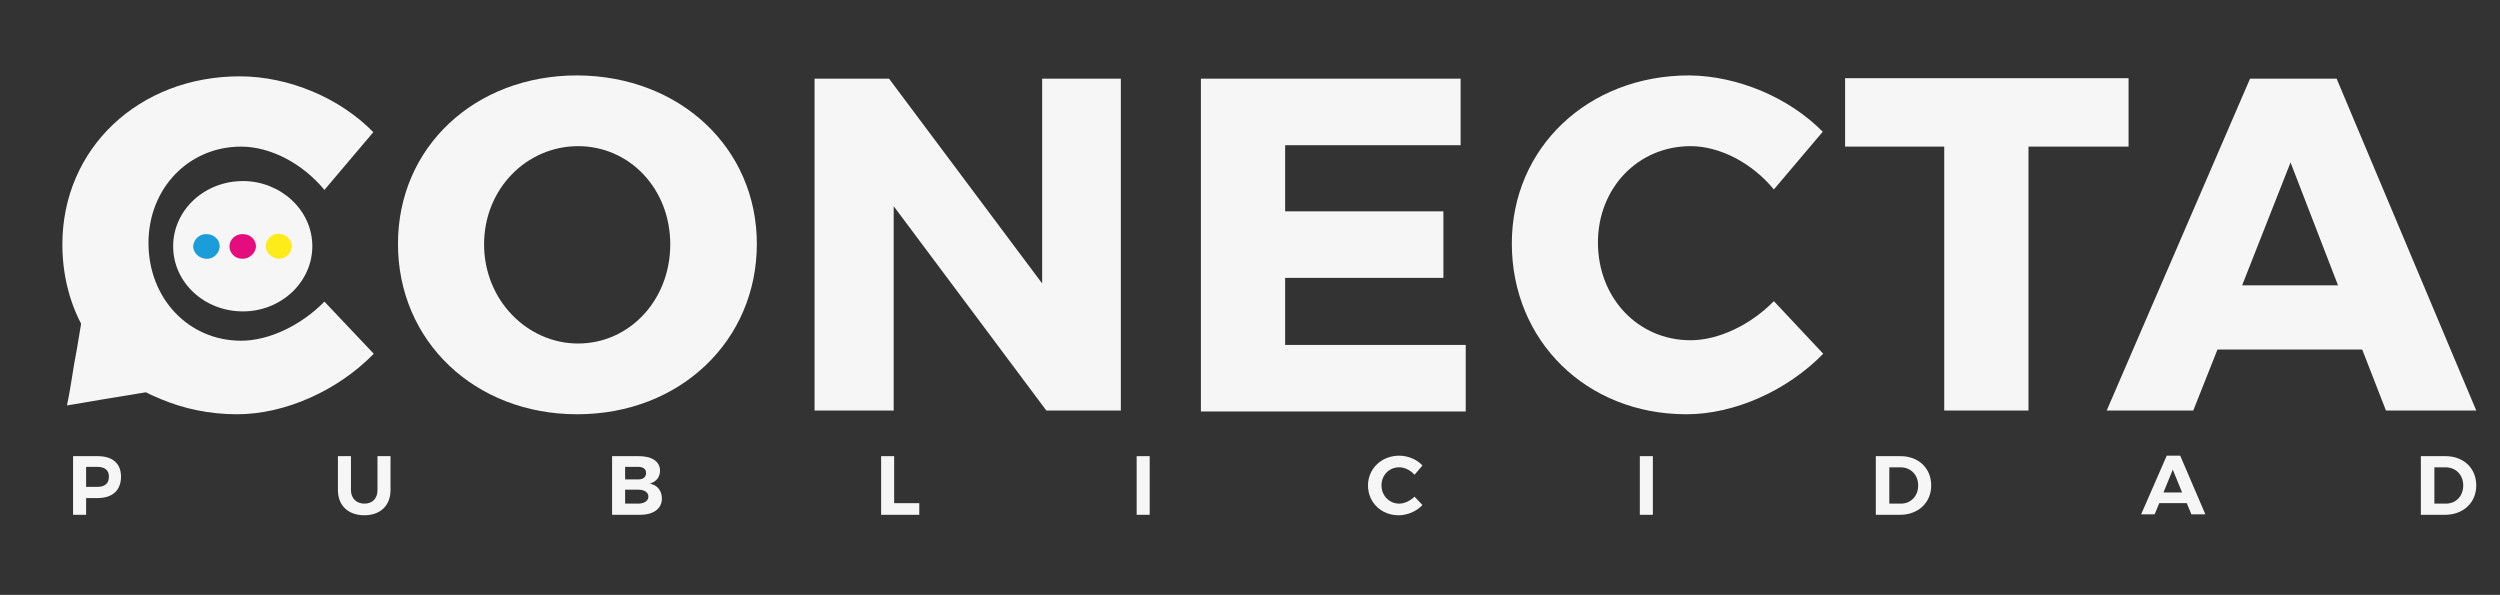
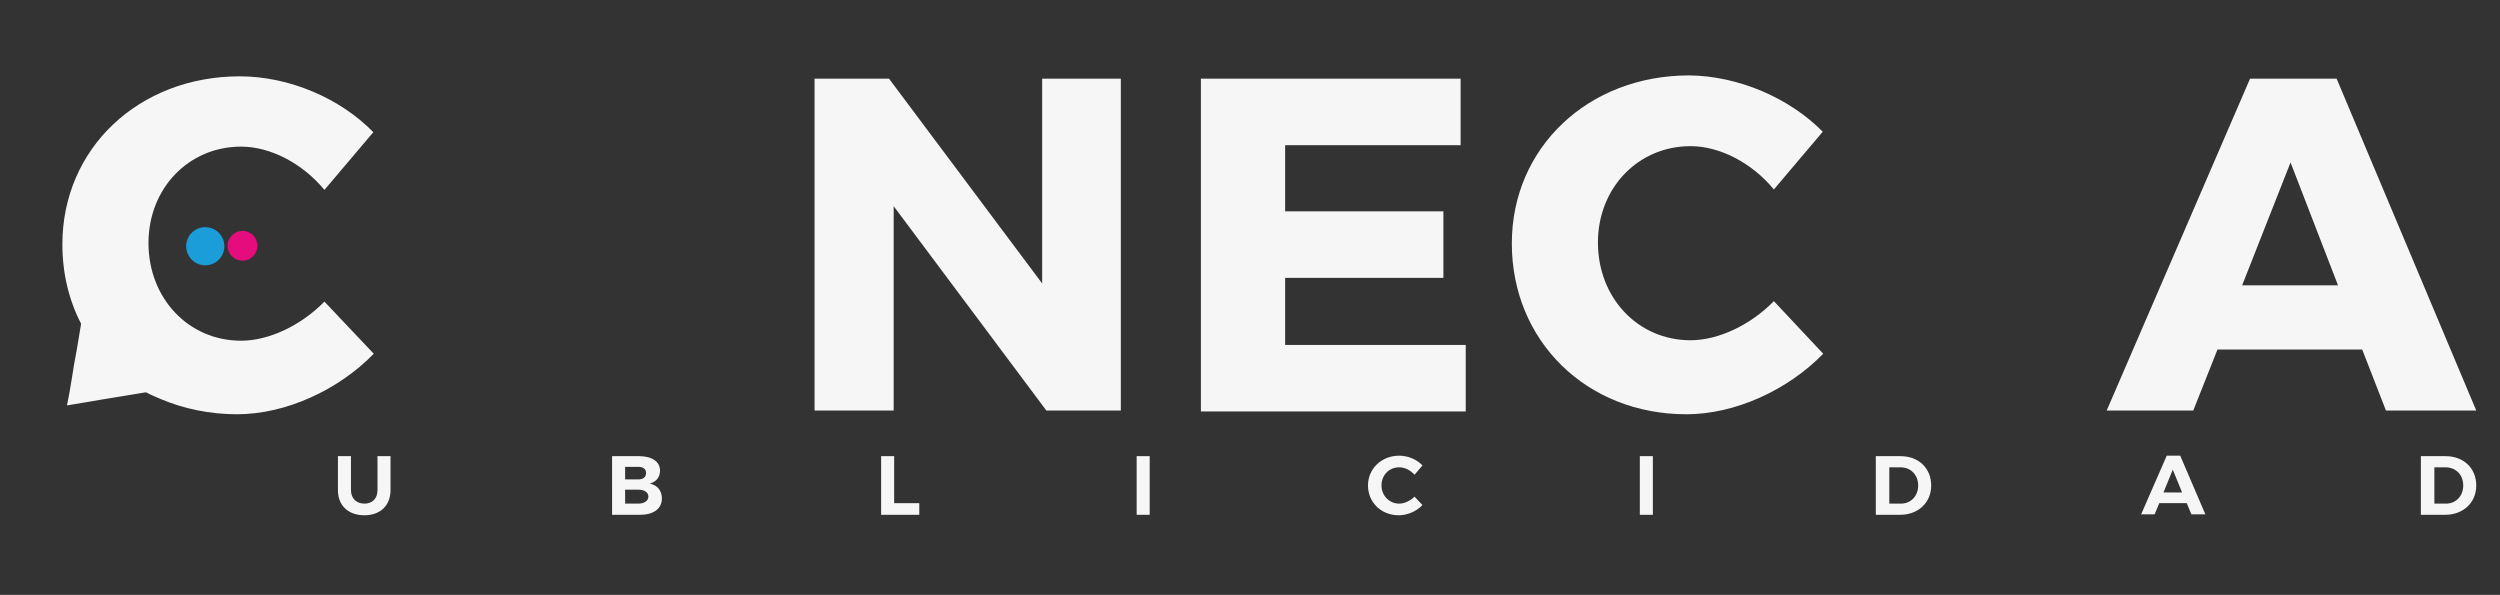
<svg xmlns="http://www.w3.org/2000/svg" id="Capa_1" x="0px" y="0px" viewBox="0 0 537.1 127.8" style="enable-background:new 0 0 537.1 127.8;" xml:space="preserve">
  <rect x="0" y="0" width="537.1" height="127.8" fill="#333333" stroke="none" />
  <style type="text/css">	.st0{fill:#1B9DD9;}	.st1{fill:#E50C7E;}	.st2{fill:#FEEB1A;}	.st3{fill:#F6F6F6;}</style>
  <g>
    <circle class="st0" cx="44.1" cy="52.9" r="4.1" />
    <circle class="st1" cx="52.1" cy="52.8" r="3.2" />
-     <circle class="st2" cx="59.8" cy="52.6" r="4.1" />
    <path class="st3" d="M80.3,76L69.7,64.8c-5,5.1-11.9,8.4-17.9,8.4c-11.3,0-19.9-9.1-19.9-21c0-11.7,8.6-20.7,19.9-20.7  c6.3,0,13.2,3.6,17.9,9.3l10.5-12.4c-7.1-7.3-18.1-12-28.7-12c-21.7,0-38.1,15.5-38.1,36.1c0,6.2,1.4,12,4,17c0,0.1,0,0.1,0,0.2  c-0.3,1.8-0.6,3.6-0.9,5.4c-0.4,2.1-0.8,4.3-1.1,6.4c-0.3,1.8-0.6,3.7-1,5.5c0,0,0,0.1,0,0.1c0.4-0.1,0.8-0.1,1.2-0.2  c2-0.3,4-0.7,5.9-1c2-0.3,4.1-0.7,6.1-1c1.2-0.2,2.4-0.4,3.6-0.6c0.1,0,0.2,0,0.2,0c1.1,0.6,2.2,1,3.3,1.5C39.5,87.8,45,89,50.9,89  C61.4,89,72.7,83.8,80.3,76z" />
-     <path class="st3" d="M162.6,52.4c0,20.8-16.5,36.6-38.6,36.6c-22,0-38.5-15.7-38.5-36.6c0-20.8,16.5-36.2,38.5-36.2  C146.1,16.3,162.6,31.8,162.6,52.4z M104,52.5c0,12,9.3,21.3,20.2,21.3c11,0,19.8-9.3,19.8-21.3c0-12-8.8-21.1-19.8-21.1  S104,40.5,104,52.5z" />
    <path class="st3" d="M224.8,88.2L192,44.3v43.9h-17V16.9h16l32.9,44v-44h16.9v71.3H224.8z" />
    <path class="st3" d="M276.1,31.2v14.2h34v14.3h-34v14.4h38.8v14.3h-56.9V16.9h55.8v14.3H276.1z" />
    <path class="st3" d="M391.6,28.3l-10.5,12.4c-4.7-5.7-11.6-9.3-17.9-9.3c-11.3,0-19.9,9-19.9,20.7c0,11.9,8.6,21,19.9,21  c6,0,12.9-3.3,17.9-8.4L391.7,76c-7.6,7.8-18.9,13-29.4,13c-21.5,0-37.5-15.8-37.5-36.7c0-20.6,16.4-36.1,38.1-36.1  C373.4,16.3,384.4,21,391.6,28.3z" />
-     <path class="st3" d="M435.8,31.5v56.7h-18.1V31.5h-21.3V16.8h60.9v14.7H435.8z" />
    <path class="st3" d="M476.4,75.1l-5.2,13.1h-18.6l30.8-71.3H502l30,71.3h-19.4l-5.1-13.1H476.4z M492.1,34.9l-10.4,26.4h20.6  L492.1,34.9z" />
-     <path class="st3" d="M37.2,52.9c0-7.8,6.8-14.1,15.2-14c7.9,0.1,14.7,6.2,14.7,14c0,7.7-6.7,14-14.9,14  C43.9,66.9,37.2,60.7,37.2,52.9z M62.7,52.9c0-1.5-1.3-2.6-2.8-2.7c-1.5,0-2.8,1.2-2.8,2.7c0,1.4,1.3,2.6,2.8,2.7  C61.4,55.6,62.7,54.4,62.7,52.9z M44.3,55.6c1.5,0.1,2.8-1.1,2.9-2.6c0.1-1.4-1.2-2.7-2.8-2.7c-1.5-0.1-2.8,1.1-2.9,2.6  C41.5,54.3,42.7,55.5,44.3,55.6z M49.3,52.9c0,1.5,1.2,2.7,2.8,2.7c1.5,0,2.8-1.2,2.9-2.6c0-1.5-1.2-2.7-2.8-2.7  C50.6,50.2,49.3,51.5,49.3,52.9z" />
    <g>
-       <path class="st3" d="M21,98c3.2,0,5,1.6,5,4.4c0,2.9-1.8,4.6-5,4.6h-2.5v3.6h-2.8V98H21z M18.5,104.6h2.4c1.6,0,2.5-0.7,2.5-2.2   c0-1.4-0.9-2.1-2.5-2.1h-2.4V104.6z" />
      <path class="st3" d="M83.9,105.3c0,3.3-2.2,5.4-5.6,5.4c-3.5,0-5.7-2.1-5.7-5.4V98h2.8v7.3c0,1.8,1.2,2.9,2.9,2.9s2.8-1.1,2.8-2.9   V98h2.8V105.3z" />
      <path class="st3" d="M137.3,98c2.8,0,4.5,1.2,4.5,3.1c0,1.4-0.8,2.4-2.2,2.8c1.6,0.3,2.6,1.5,2.6,3.2c0,2.2-1.8,3.5-4.7,3.5h-6V98   H137.3z M134.3,103h2.8c1.1,0,1.7-0.5,1.7-1.4c0-0.9-0.7-1.3-1.7-1.3h-2.8V103z M134.3,108.2h2.8c1.3,0,2.2-0.6,2.2-1.5   c0-0.9-0.8-1.5-2.2-1.5h-2.8V108.2z" />
      <path class="st3" d="M197.5,108.1v2.5h-8.2V98h2.8v10.1H197.5z" />
      <path class="st3" d="M244.2,110.5V98h2.8v12.6H244.2z" />
      <path class="st3" d="M305.6,100l-1.7,2c-0.9-1-2.1-1.6-3.3-1.6c-2.2,0-3.8,1.7-3.8,3.9s1.7,3.9,3.8,3.9c1.1,0,2.4-0.6,3.3-1.5   l1.7,1.8c-1.3,1.4-3.3,2.2-5.1,2.2c-3.8,0-6.6-2.8-6.6-6.4c0-3.6,2.9-6.4,6.7-6.4C302.5,97.9,304.4,98.7,305.6,100z" />
      <path class="st3" d="M352.3,110.5V98h2.8v12.6H352.3z" />
      <path class="st3" d="M408.3,98c3.9,0,6.6,2.6,6.6,6.3c0,3.7-2.8,6.3-6.7,6.3h-5.2V98H408.3z M405.8,108.2h2.6   c2.1,0,3.7-1.6,3.7-3.9c0-2.3-1.6-3.9-3.8-3.9h-2.4V108.2z" />
      <path class="st3" d="M463.9,108.1l-1,2.4H460l5.5-12.6h2.9l5.4,12.6h-3l-1-2.4H463.9z M466.8,100.9l-2,4.9h4L466.8,100.9z" />
      <path class="st3" d="M525.4,98c3.9,0,6.6,2.6,6.6,6.3c0,3.7-2.8,6.3-6.7,6.3h-5.2V98H525.4z M522.9,108.2h2.6   c2.1,0,3.7-1.6,3.7-3.9c0-2.3-1.6-3.9-3.8-3.9h-2.4V108.2z" />
    </g>
  </g>
</svg>